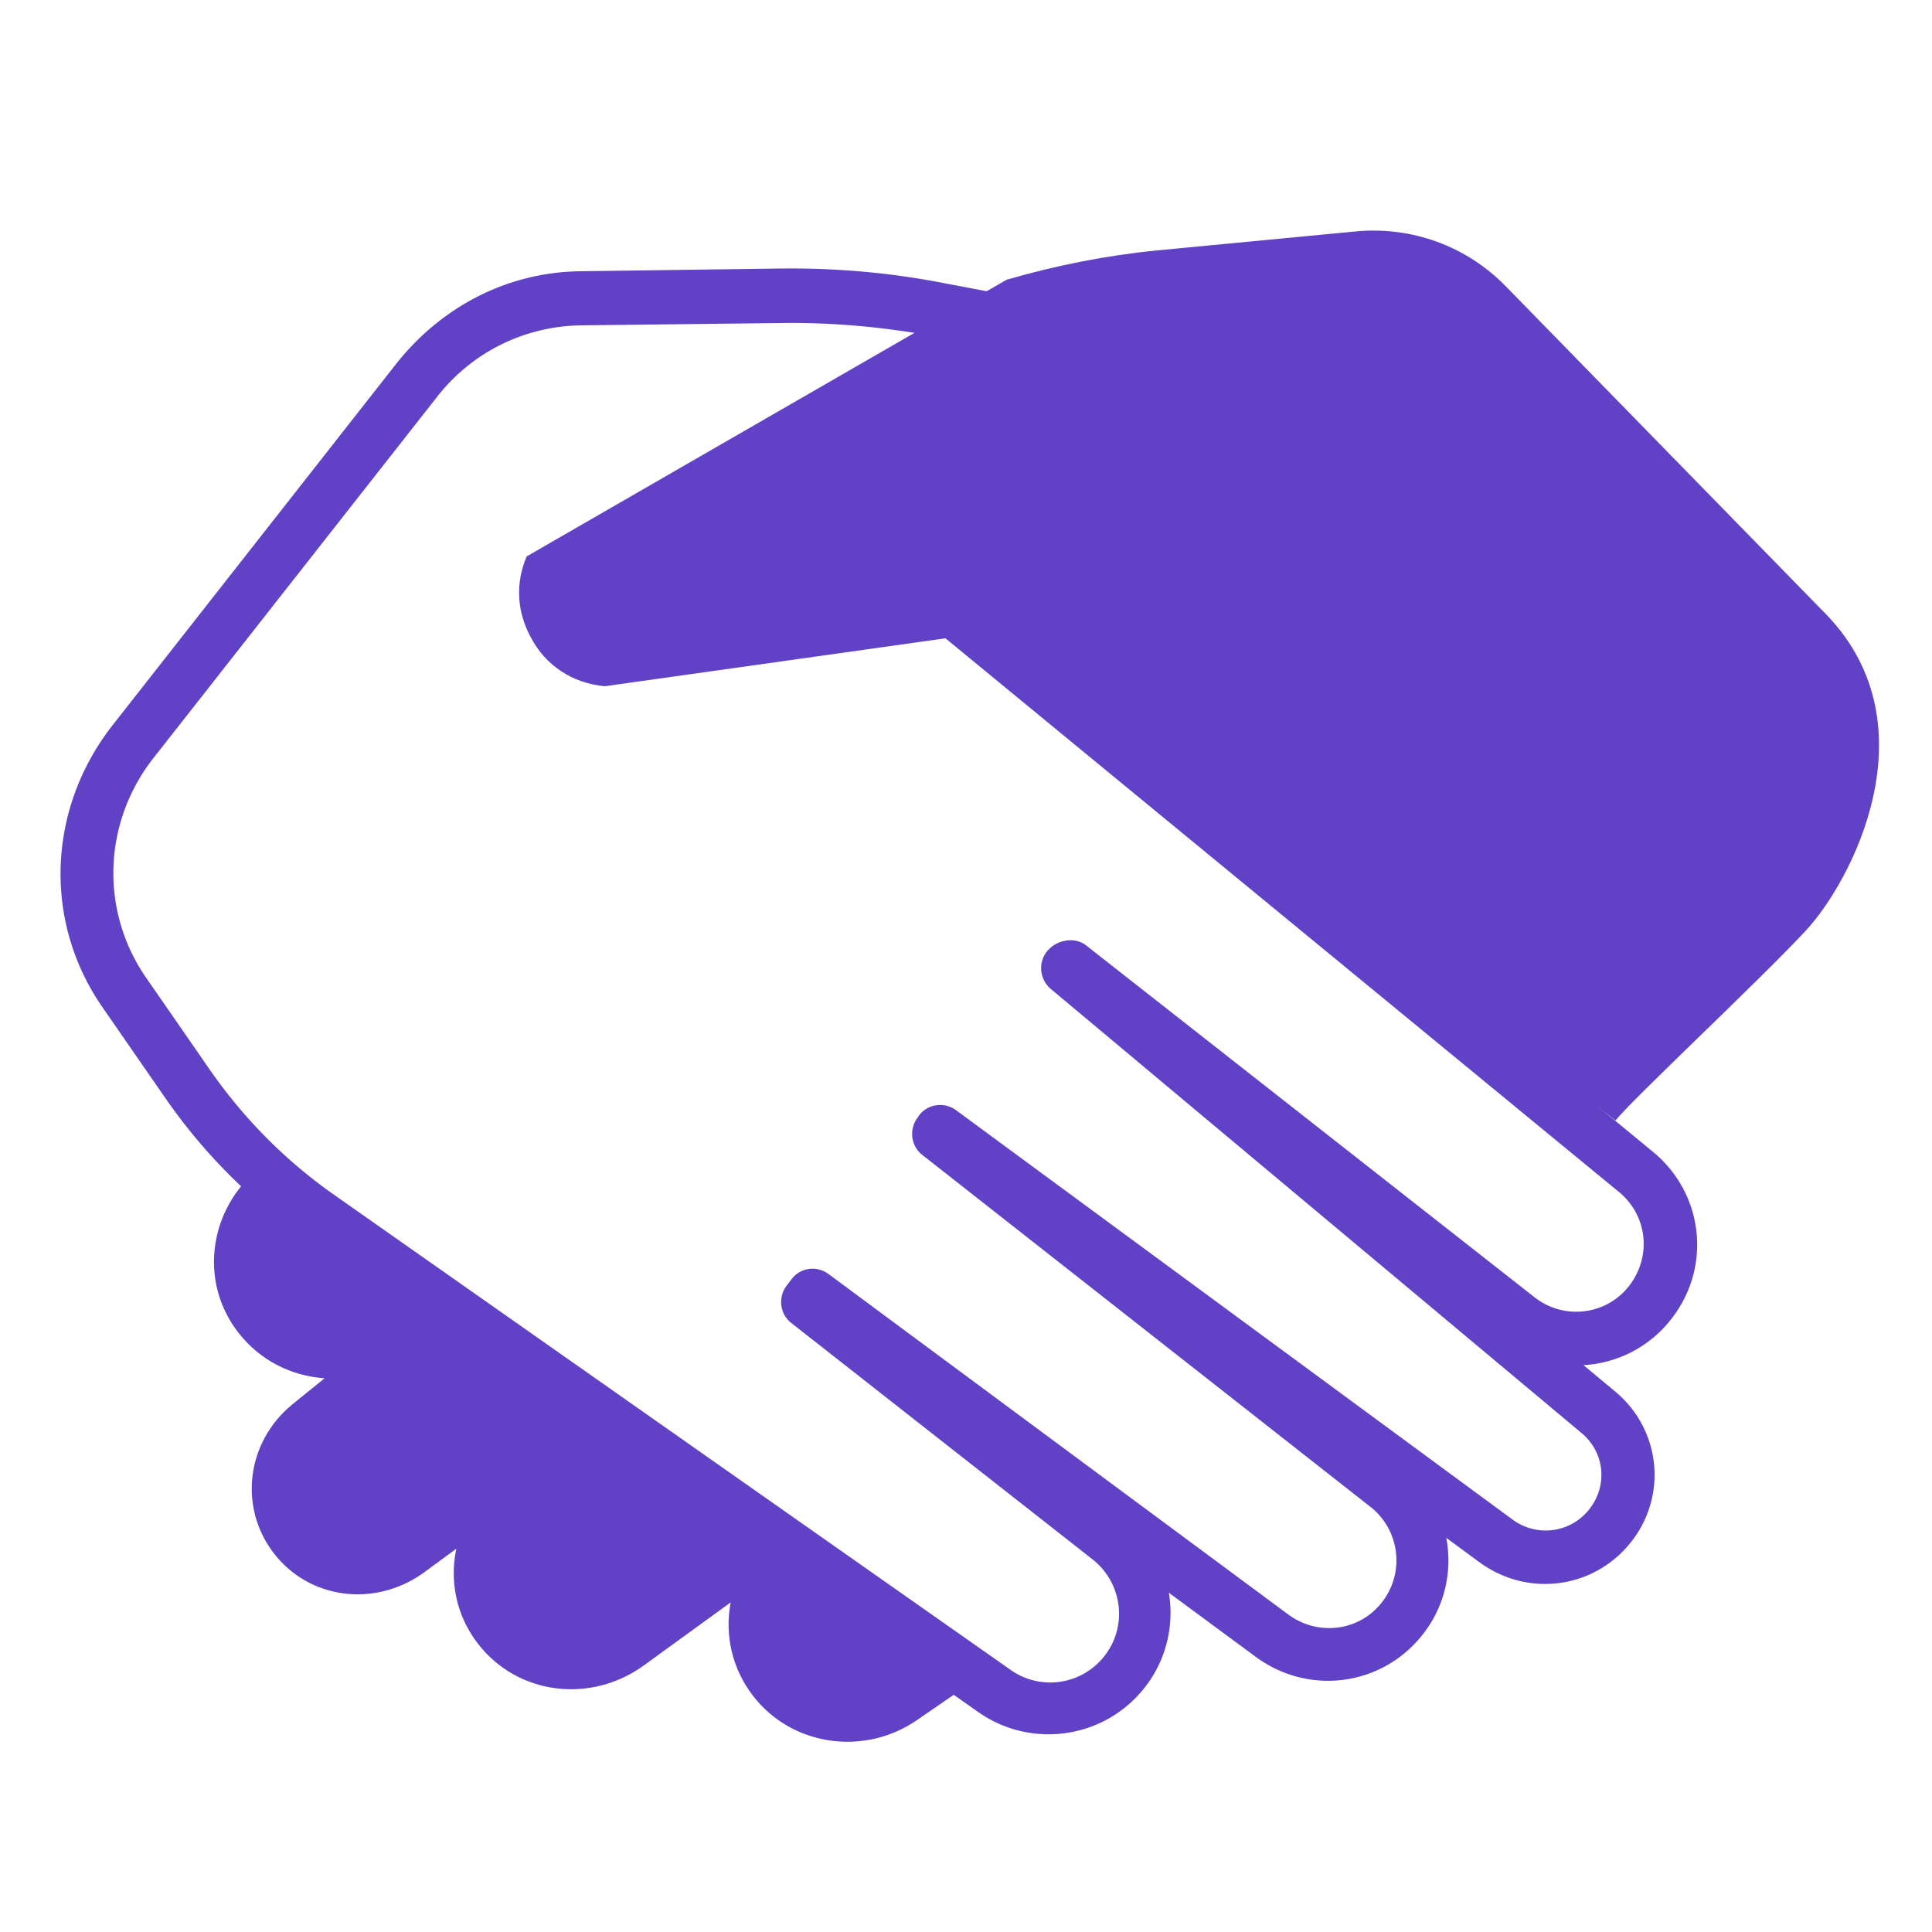
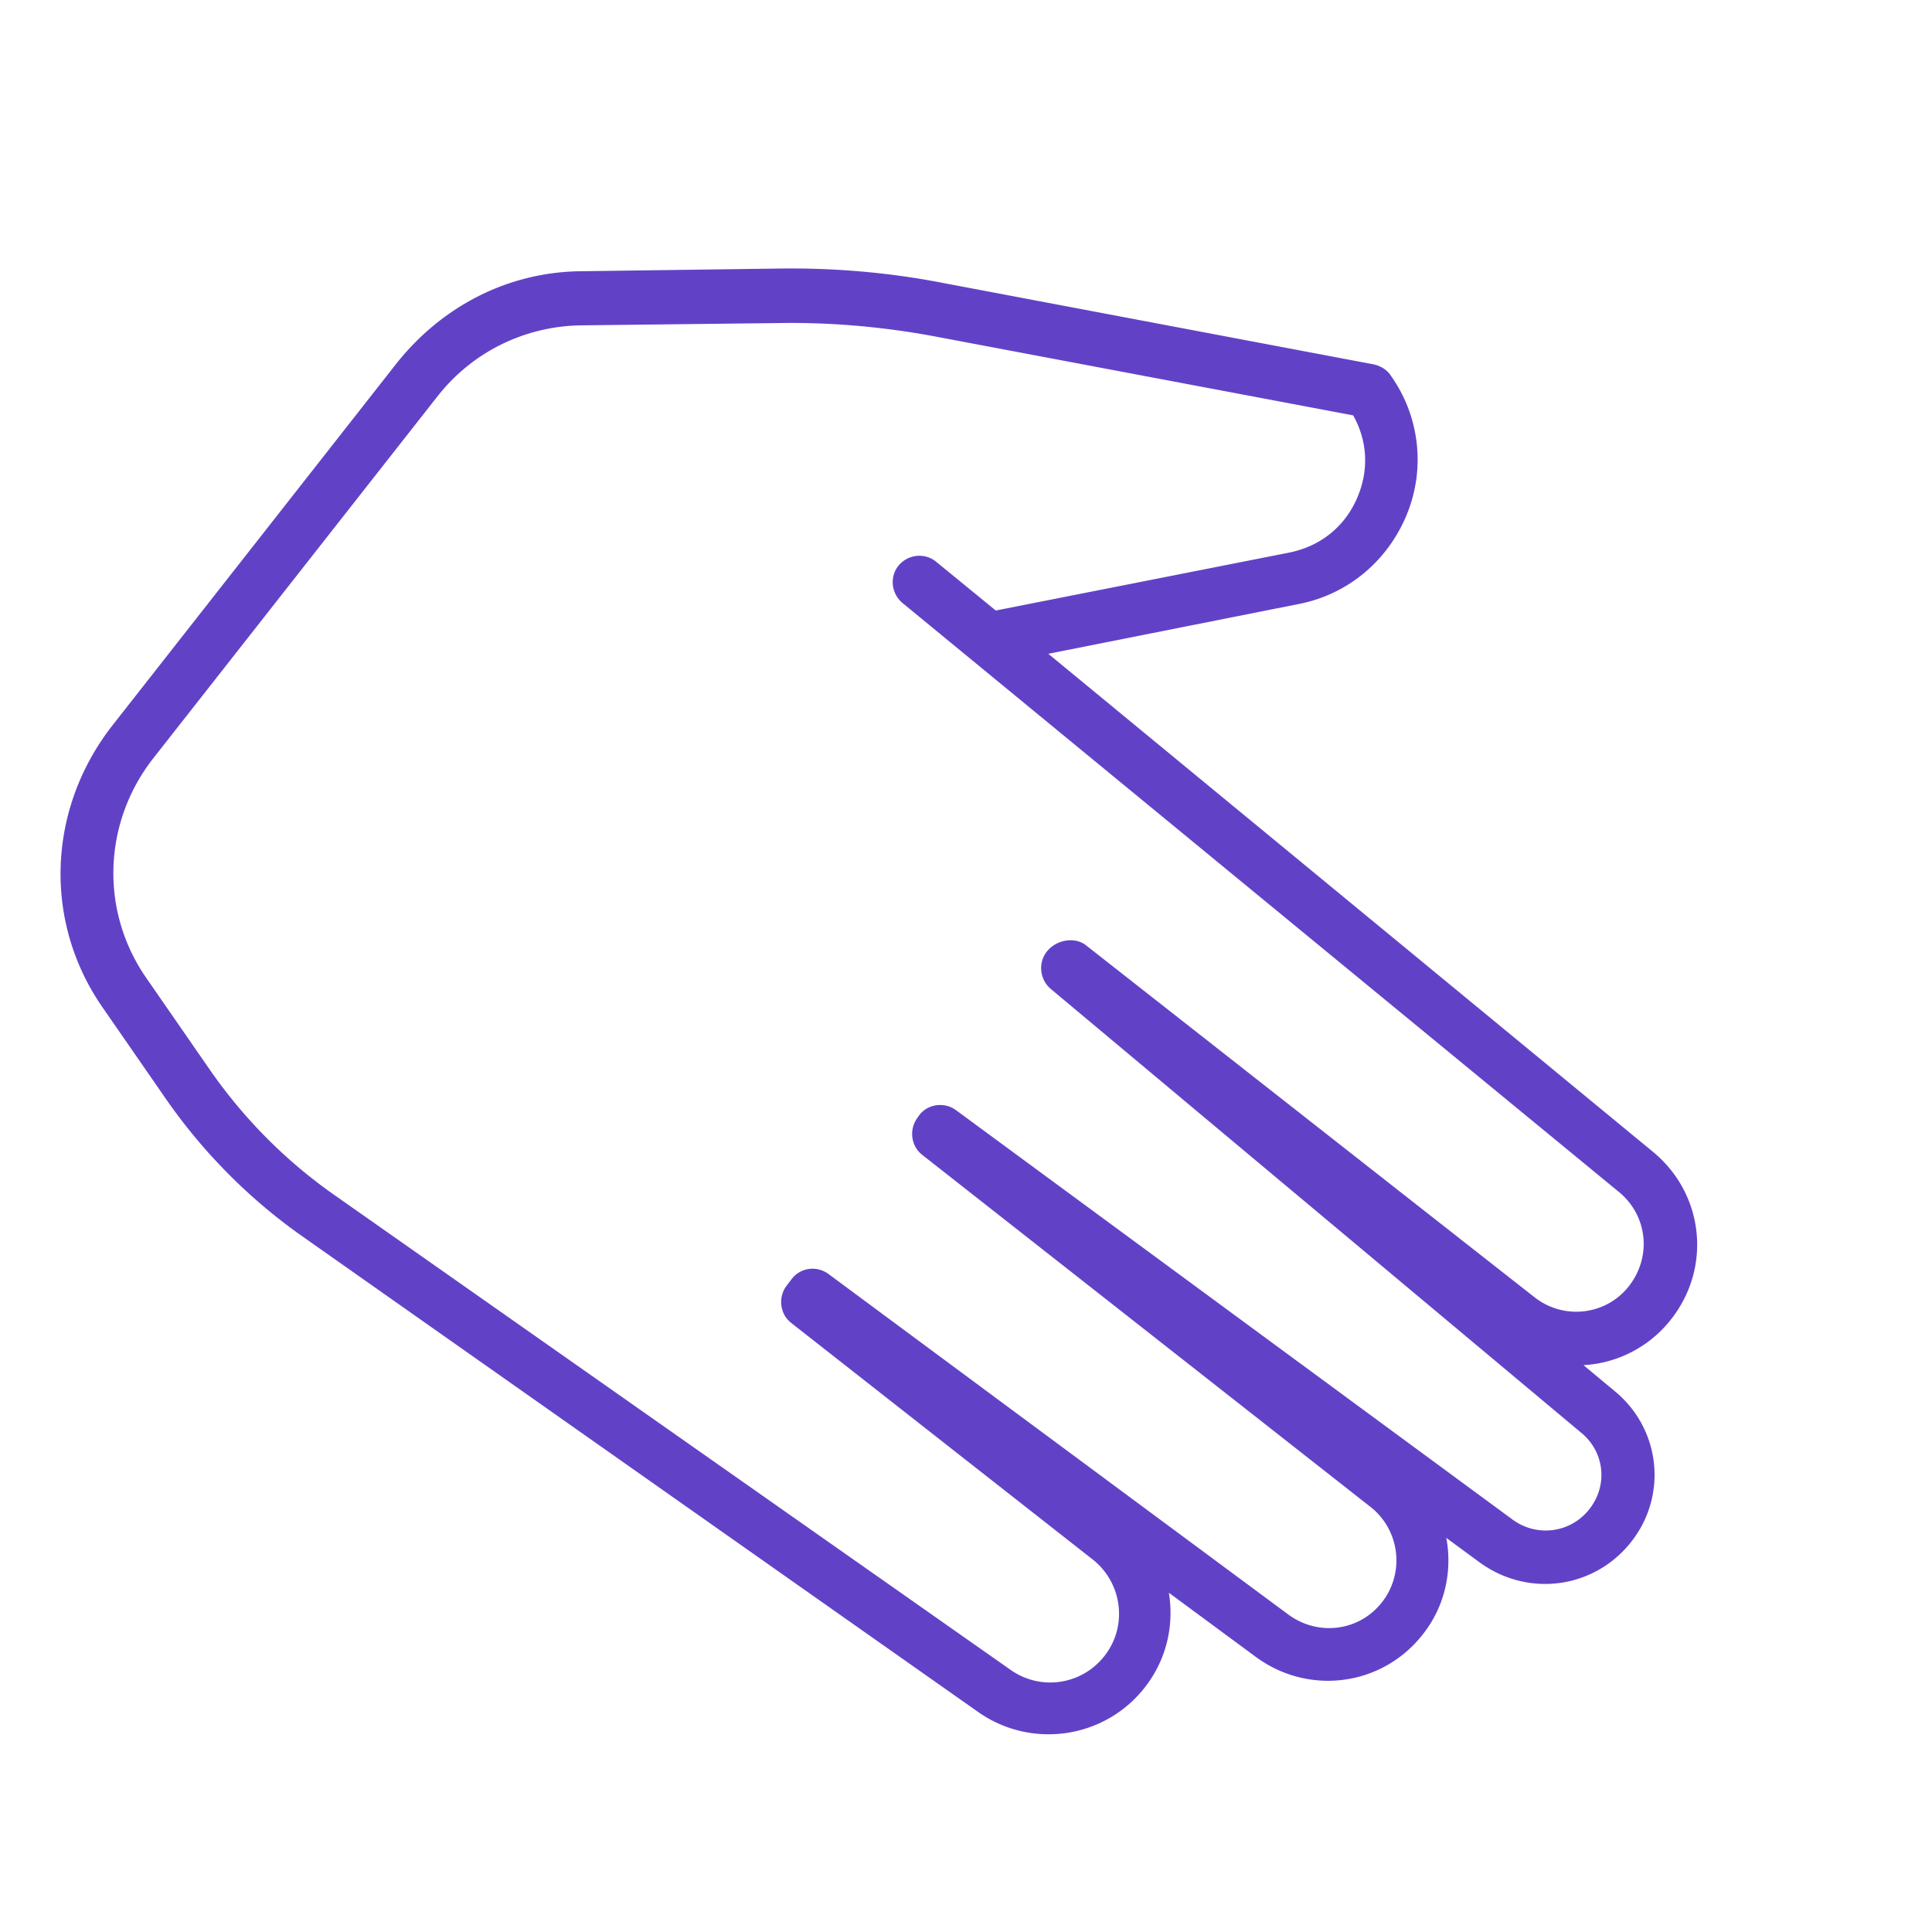
<svg xmlns="http://www.w3.org/2000/svg" viewBox="0 0 500 500" fill="#6142c7">
  <path d="M422.1 399.1c9.5-12 7.7-29.1-4-38.9l-8.3-6.9a30.91 30.91 0 0 0 22.7-11.9c10.6-13.5 8.4-32.5-4.7-43.3L271.3 169.2l64.9-12.9c12.7-2.5 23-11.2 27.9-23.2s3.2-25.5-4.1-35.8c-1-1.6-2.7-2.6-4.5-3L243.9 73.2c-13.9-2.7-28.1-3.9-42.3-3.7l-51.6.7c-18.8.3-35.8 9.2-47.5 24l-73.3 93.4c-16.9 21.5-18.2 50.8-2.6 73.2l16.2 23.4c9.7 14 21.7 26.1 35.5 35.8l174.9 123.1c13.7 9.6 32.6 6.9 43-6.3 5.7-7.2 7.7-16.2 6.3-24.6l22.5 16.6c13.7 10.1 32.7 7.6 43.2-5.8 5.8-7.3 7.7-16.5 6.1-25l8.7 6.4c12.6 9.1 29.6 6.7 39.1-5.3zm-10.8-8.5c-4.8 6.1-13.5 7.3-19.8 2.7l-144.1-106c-3-2.2-7.3-1.6-9.5 1.3l-.4.6c-2.3 3-1.8 7.4 1.2 9.7l116 91.1c7.6 6 8.9 17 3 24.6s-16.5 8.9-24.2 3.3l-119.1-88.2c-3-2.2-7.2-1.7-9.5 1.3l-1.3 1.7c-2.3 3-1.8 7.4 1.2 9.7l78 61.2c7.7 6.1 9.1 17.3 3 25-5.9 7.5-16.5 9-24.2 3.6L86.3 309.1c-12.5-8.8-23.3-19.7-32.1-32.4L38 253.3c-12.2-17.4-11.4-40.4 1.7-57.1l73.5-93.6c9-11.5 22.6-18.2 37.2-18.4l51.6-.6c13.2-.2 26.6 1 39.6 3.4l108.6 20.5c3.6 6.4 4.1 13.8 1.3 20.7-3.1 7.8-9.5 13.1-17.8 14.8l-76 15-15.4-12.6c-2.9-2.4-7.2-2-9.7.9-2.4 2.9-2 7.2.9 9.7L419 308.5c7.4 6.1 8.5 16.7 2.6 24.3s-16.9 8.9-24.5 2.9L281 244.6c-3-2.3-7.8-1.3-10.1 1.7-2.3 2.9-1.8 7.2 1 9.6l137.2 114.8c6.2 5 7.1 13.7 2.2 19.9z" />
-   <path d="M97.1 330.7c-11.8-7.5-22.3-16.7-31.4-27.2-11.9 10.9-13.9 28.7-4 41.4 5.6 7.2 13.7 11.2 22.3 11.8l-8.4 6.8c-11.8 9.7-13.9 26.5-4.8 38.4s25.9 14.2 38.6 5.3l8.7-6.4c-1.8 8.4 0 17.4 5.6 24.6 10.2 13.2 29 15.6 42.8 5.7l22.6-16.4c-1.6 8.3.3 17.1 5.8 24.2 10 13 28.8 15.7 42.5 6.2l18.6-12.8L97.1 330.7zm59.4-153.1l93.1-13.1 4.4-1.9L418.1 290c3.6-4.8 37-36 49.1-49 12.1-12.9 32.9-53 5.8-81.6l-83.2-85.2c-10.2-10.5-24.4-15.7-39-14.3l-51.3 4.9c-13.2 1.3-26.3 3.9-39 7.6L136.3 144c-2.9 6.8-2.6 14.1 1 20.8 3.8 7.4 10.8 12 19.2 12.8z" />
</svg>